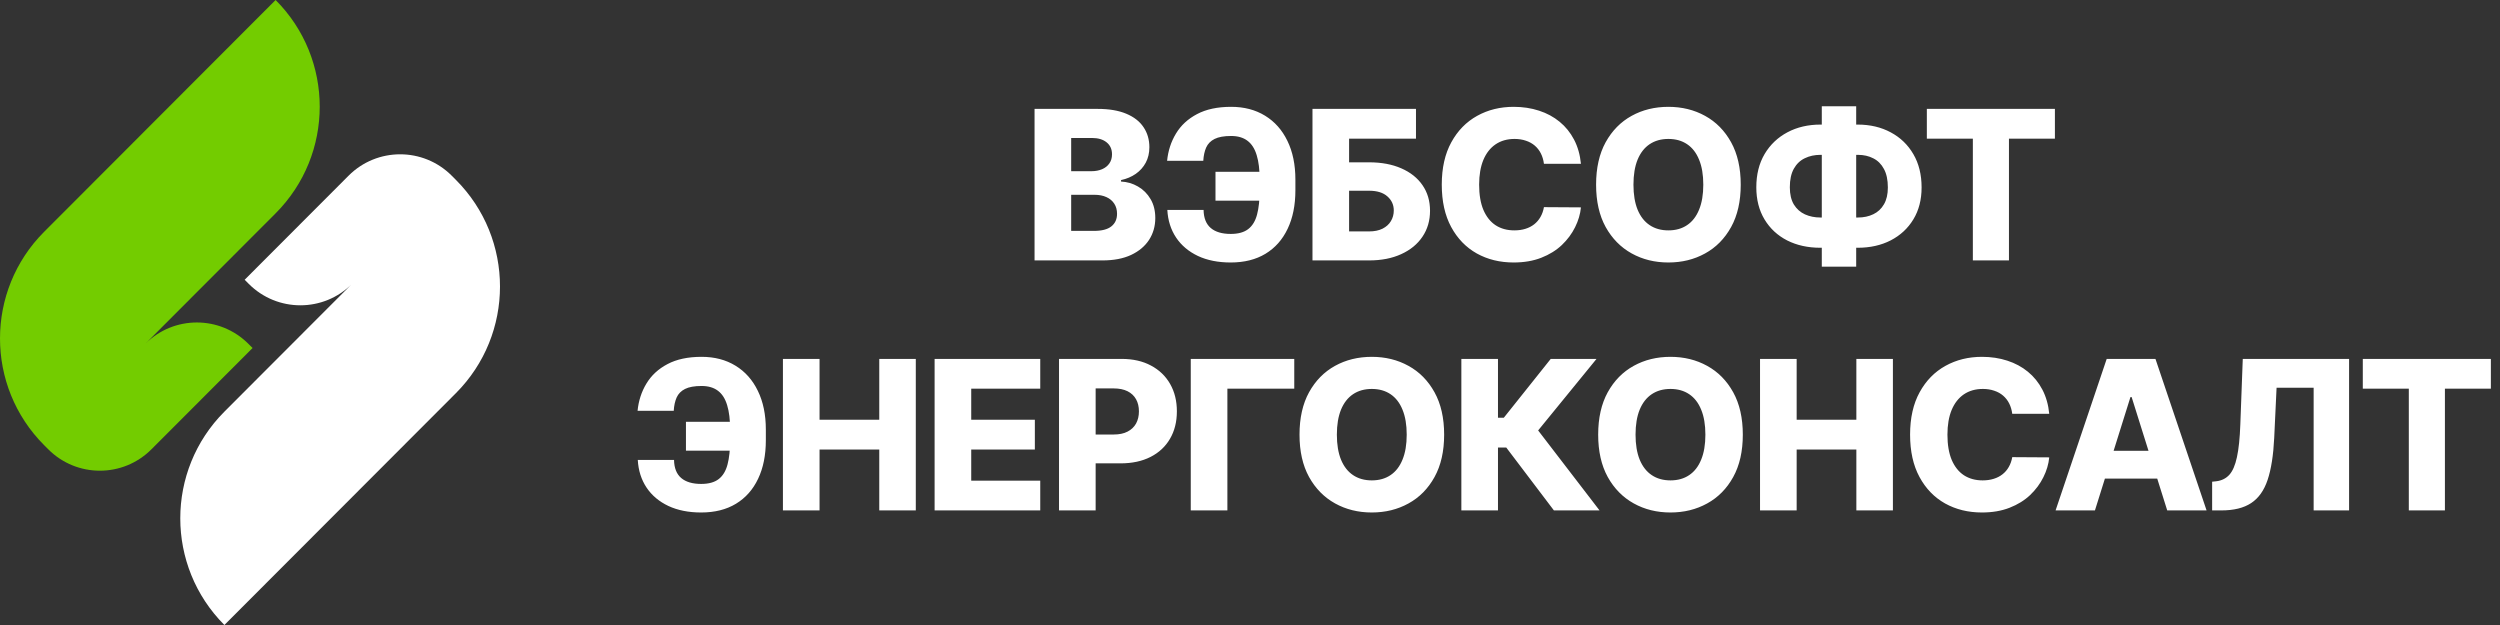
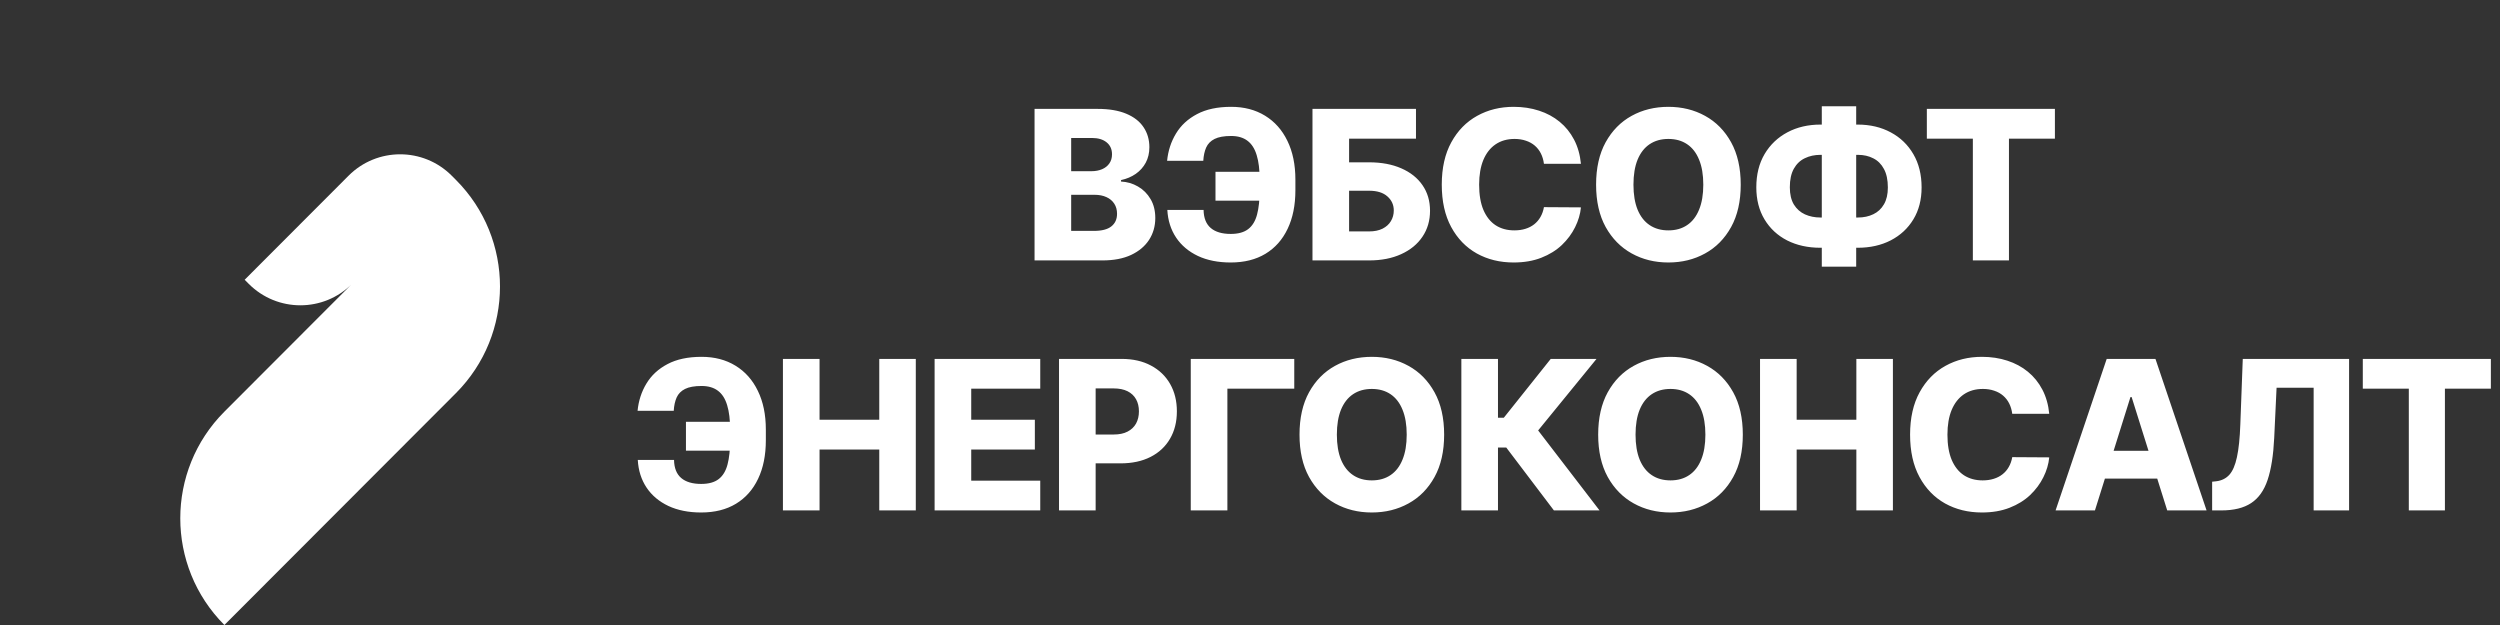
<svg xmlns="http://www.w3.org/2000/svg" width="240" height="60" viewBox="0 0 240 60" fill="none">
  <rect x="0" y="0" width="240" height="60" fill="#333333" stroke="none" />
  <path d="M99.317 25V10.454H105.383C106.472 10.454 107.383 10.608 108.117 10.916C108.856 11.224 109.41 11.655 109.779 12.209C110.153 12.763 110.34 13.404 110.34 14.133C110.34 14.688 110.224 15.182 109.992 15.618C109.76 16.049 109.44 16.406 109.033 16.69C108.626 16.974 108.155 17.173 107.62 17.287V17.429C108.207 17.457 108.749 17.616 109.246 17.905C109.748 18.194 110.151 18.596 110.454 19.112C110.757 19.624 110.908 20.23 110.908 20.93C110.908 21.712 110.709 22.41 110.312 23.026C109.914 23.636 109.339 24.119 108.586 24.474C107.833 24.825 106.919 25 105.844 25H99.317ZM102.833 22.166H105.006C105.768 22.166 106.33 22.022 106.689 21.733C107.054 21.444 107.236 21.042 107.236 20.526C107.236 20.151 107.149 19.829 106.974 19.56C106.798 19.285 106.55 19.074 106.228 18.928C105.906 18.776 105.52 18.7 105.07 18.7H102.833V22.166ZM102.833 16.435H104.779C105.162 16.435 105.503 16.371 105.802 16.243C106.1 16.115 106.332 15.93 106.498 15.689C106.668 15.447 106.753 15.156 106.753 14.815C106.753 14.328 106.581 13.944 106.235 13.665C105.889 13.385 105.423 13.246 104.836 13.246H102.833V16.435ZM123.044 16.491V19.261H116.687V16.491H123.044ZM112.064 20.156H115.544C115.558 20.933 115.788 21.51 116.233 21.889C116.678 22.268 117.317 22.457 118.15 22.457C118.87 22.457 119.431 22.301 119.833 21.989C120.236 21.676 120.518 21.21 120.679 20.59C120.844 19.965 120.927 19.186 120.927 18.253V17.23C120.927 16.293 120.833 15.516 120.643 14.901C120.458 14.28 120.165 13.819 119.762 13.516C119.36 13.208 118.834 13.054 118.186 13.054C117.509 13.054 116.981 13.149 116.602 13.338C116.223 13.527 115.953 13.802 115.792 14.162C115.636 14.517 115.544 14.943 115.515 15.44H112.042C112.137 14.474 112.421 13.601 112.895 12.82C113.368 12.034 114.043 11.411 114.919 10.952C115.795 10.488 116.884 10.256 118.186 10.256C119.436 10.256 120.522 10.54 121.446 11.108C122.369 11.671 123.084 12.476 123.591 13.523C124.102 14.569 124.358 15.81 124.358 17.244V18.26C124.358 19.695 124.109 20.93 123.612 21.967C123.119 23.004 122.412 23.802 121.488 24.361C120.565 24.919 119.452 25.199 118.15 25.199C116.943 25.199 115.894 24.991 115.004 24.574C114.114 24.152 113.415 23.565 112.909 22.812C112.402 22.055 112.12 21.169 112.064 20.156ZM125.998 25V10.454H135.934V13.31H129.513V15.582H131.431C132.615 15.582 133.645 15.774 134.52 16.158C135.401 16.541 136.081 17.081 136.559 17.777C137.042 18.473 137.283 19.292 137.283 20.234C137.283 21.177 137.042 22.005 136.559 22.72C136.081 23.435 135.401 23.994 134.52 24.396C133.645 24.799 132.615 25 131.431 25H125.998ZM129.513 22.216H131.431C131.942 22.216 132.373 22.128 132.724 21.953C133.079 21.773 133.346 21.532 133.526 21.229C133.711 20.921 133.803 20.58 133.803 20.206C133.803 19.666 133.6 19.216 133.192 18.857C132.785 18.492 132.198 18.31 131.431 18.31H129.513V22.216ZM151.77 15.724H148.218C148.171 15.36 148.074 15.031 147.927 14.737C147.78 14.444 147.586 14.193 147.345 13.984C147.103 13.776 146.817 13.617 146.486 13.508C146.159 13.395 145.797 13.338 145.399 13.338C144.693 13.338 144.085 13.511 143.574 13.857C143.067 14.202 142.676 14.702 142.402 15.355C142.132 16.009 141.997 16.799 141.997 17.727C141.997 18.693 142.134 19.503 142.409 20.156C142.688 20.805 143.079 21.295 143.581 21.626C144.087 21.953 144.686 22.116 145.378 22.116C145.766 22.116 146.119 22.067 146.436 21.967C146.758 21.868 147.039 21.724 147.281 21.534C147.527 21.34 147.728 21.106 147.885 20.831C148.046 20.552 148.157 20.237 148.218 19.886L151.77 19.908C151.708 20.552 151.521 21.186 151.209 21.811C150.901 22.436 150.477 23.007 149.937 23.523C149.397 24.034 148.739 24.441 147.963 24.744C147.191 25.047 146.306 25.199 145.307 25.199C143.99 25.199 142.811 24.91 141.77 24.332C140.733 23.75 139.914 22.902 139.312 21.79C138.711 20.677 138.41 19.323 138.41 17.727C138.41 16.127 138.716 14.77 139.326 13.658C139.937 12.545 140.763 11.7 141.805 11.122C142.847 10.544 144.014 10.256 145.307 10.256C146.187 10.256 147.002 10.379 147.75 10.625C148.498 10.867 149.156 11.222 149.724 11.69C150.292 12.154 150.754 12.725 151.109 13.402C151.464 14.079 151.684 14.853 151.77 15.724ZM167.11 17.727C167.11 19.328 166.802 20.684 166.187 21.797C165.571 22.91 164.738 23.755 163.687 24.332C162.64 24.91 161.466 25.199 160.164 25.199C158.857 25.199 157.681 24.908 156.634 24.325C155.588 23.743 154.757 22.898 154.141 21.79C153.53 20.677 153.225 19.323 153.225 17.727C153.225 16.127 153.53 14.77 154.141 13.658C154.757 12.545 155.588 11.7 156.634 11.122C157.681 10.544 158.857 10.256 160.164 10.256C161.466 10.256 162.64 10.544 163.687 11.122C164.738 11.7 165.571 12.545 166.187 13.658C166.802 14.77 167.11 16.127 167.11 17.727ZM163.516 17.727C163.516 16.78 163.381 15.98 163.111 15.327C162.846 14.673 162.463 14.178 161.961 13.842C161.464 13.506 160.865 13.338 160.164 13.338C159.468 13.338 158.869 13.506 158.367 13.842C157.865 14.178 157.479 14.673 157.209 15.327C156.944 15.98 156.812 16.78 156.812 17.727C156.812 18.674 156.944 19.474 157.209 20.128C157.479 20.781 157.865 21.276 158.367 21.612C158.869 21.948 159.468 22.116 160.164 22.116C160.865 22.116 161.464 21.948 161.961 21.612C162.463 21.276 162.846 20.781 163.111 20.128C163.381 19.474 163.516 18.674 163.516 17.727ZM174.764 11.96H178.336C179.53 11.96 180.588 12.209 181.511 12.706C182.434 13.198 183.159 13.897 183.684 14.801C184.21 15.701 184.473 16.766 184.473 17.997C184.473 19.171 184.21 20.192 183.684 21.058C183.159 21.925 182.434 22.597 181.511 23.075C180.588 23.549 179.53 23.785 178.336 23.785H174.764C173.561 23.785 172.496 23.551 171.568 23.082C170.645 22.609 169.92 21.937 169.395 21.065C168.869 20.194 168.606 19.164 168.606 17.976C168.606 16.75 168.871 15.687 169.402 14.787C169.937 13.887 170.668 13.191 171.596 12.699C172.524 12.206 173.58 11.96 174.764 11.96ZM174.764 14.865C174.205 14.865 173.703 14.974 173.258 15.192C172.813 15.405 172.463 15.741 172.207 16.2C171.951 16.66 171.824 17.251 171.824 17.976C171.824 18.653 171.954 19.207 172.214 19.638C172.479 20.064 172.835 20.379 173.28 20.582C173.725 20.781 174.219 20.881 174.764 20.881H178.358C178.912 20.881 179.404 20.776 179.835 20.568C180.271 20.36 180.612 20.043 180.858 19.616C181.109 19.19 181.234 18.651 181.234 17.997C181.234 17.273 181.109 16.681 180.858 16.222C180.612 15.758 180.271 15.417 179.835 15.199C179.404 14.976 178.912 14.865 178.358 14.865H174.764ZM178.194 10.199V25.597H174.892V10.199H178.194ZM184.977 13.31V10.454H197.271V13.31H192.86V25H189.394V13.31H184.977ZM72.207 40.492V43.261H65.851V40.492H72.207ZM61.227 44.156H64.707C64.722 44.933 64.951 45.51 65.396 45.889C65.841 46.268 66.481 46.457 67.314 46.457C68.034 46.457 68.595 46.301 68.997 45.989C69.4 45.676 69.681 45.21 69.842 44.59C70.008 43.965 70.091 43.186 70.091 42.253V41.23C70.091 40.293 69.996 39.516 69.807 38.901C69.622 38.28 69.329 37.819 68.926 37.516C68.524 37.208 67.998 37.054 67.349 37.054C66.672 37.054 66.144 37.149 65.766 37.338C65.387 37.528 65.117 37.802 64.956 38.162C64.8 38.517 64.707 38.943 64.679 39.44H61.206C61.301 38.474 61.585 37.601 62.058 36.82C62.532 36.034 63.206 35.411 64.082 34.952C64.958 34.488 66.047 34.256 67.349 34.256C68.599 34.256 69.686 34.54 70.609 35.108C71.533 35.671 72.248 36.476 72.754 37.523C73.266 38.569 73.521 39.81 73.521 41.244V42.26C73.521 43.695 73.273 44.93 72.775 45.967C72.283 47.004 71.575 47.802 70.652 48.361C69.729 48.919 68.616 49.199 67.314 49.199C66.106 49.199 65.058 48.99 64.168 48.574C63.277 48.153 62.579 47.565 62.072 46.812C61.566 46.055 61.284 45.169 61.227 44.156ZM75.161 49V34.455H78.677V40.293H84.409V34.455H87.917V49H84.409V43.155H78.677V49H75.161ZM89.722 49V34.455H99.864V37.31H93.238V40.293H99.346V43.155H93.238V46.145H99.864V49H89.722ZM101.666 49V34.455H107.675C108.764 34.455 109.703 34.668 110.494 35.094C111.29 35.515 111.903 36.105 112.334 36.862C112.765 37.615 112.98 38.491 112.98 39.49C112.98 40.494 112.76 41.372 112.319 42.125C111.884 42.873 111.261 43.453 110.452 43.865C109.642 44.277 108.681 44.483 107.568 44.483H103.861V41.713H106.915C107.445 41.713 107.888 41.621 108.243 41.436C108.603 41.251 108.875 40.993 109.06 40.662C109.244 40.326 109.337 39.935 109.337 39.49C109.337 39.04 109.244 38.652 109.06 38.325C108.875 37.994 108.603 37.738 108.243 37.558C107.883 37.378 107.44 37.288 106.915 37.288H105.182V49H101.666ZM124.249 34.455V37.31H117.829V49H114.313V34.455H124.249ZM138.638 41.727C138.638 43.328 138.33 44.684 137.714 45.797C137.099 46.91 136.266 47.755 135.214 48.332C134.168 48.91 132.994 49.199 131.692 49.199C130.385 49.199 129.208 48.908 128.162 48.325C127.115 47.743 126.285 46.898 125.669 45.79C125.058 44.677 124.753 43.323 124.753 41.727C124.753 40.127 125.058 38.77 125.669 37.658C126.285 36.545 127.115 35.7 128.162 35.122C129.208 34.544 130.385 34.256 131.692 34.256C132.994 34.256 134.168 34.544 135.214 35.122C136.266 35.7 137.099 36.545 137.714 37.658C138.33 38.77 138.638 40.127 138.638 41.727ZM135.044 41.727C135.044 40.78 134.909 39.98 134.639 39.327C134.374 38.673 133.99 38.178 133.489 37.842C132.991 37.506 132.392 37.338 131.692 37.338C130.996 37.338 130.397 37.506 129.895 37.842C129.393 38.178 129.007 38.673 128.737 39.327C128.472 39.98 128.339 40.78 128.339 41.727C128.339 42.674 128.472 43.474 128.737 44.128C129.007 44.781 129.393 45.276 129.895 45.612C130.397 45.948 130.996 46.117 131.692 46.117C132.392 46.117 132.991 45.948 133.489 45.612C133.99 45.276 134.374 44.781 134.639 44.128C134.909 43.474 135.044 42.674 135.044 41.727ZM149.175 49L144.601 42.963H143.806V49H140.29V34.455H143.806V40.101H144.367L148.87 34.455H153.266L147.662 41.322L153.557 49H149.175ZM167.31 41.727C167.31 43.328 167.003 44.684 166.387 45.797C165.772 46.91 164.938 47.755 163.887 48.332C162.841 48.91 161.666 49.199 160.364 49.199C159.058 49.199 157.881 48.908 156.835 48.325C155.788 47.743 154.957 46.898 154.342 45.79C153.731 44.677 153.425 43.323 153.425 41.727C153.425 40.127 153.731 38.77 154.342 37.658C154.957 36.545 155.788 35.7 156.835 35.122C157.881 34.544 159.058 34.256 160.364 34.256C161.666 34.256 162.841 34.544 163.887 35.122C164.938 35.7 165.772 36.545 166.387 37.658C167.003 38.77 167.31 40.127 167.31 41.727ZM163.717 41.727C163.717 40.78 163.582 39.98 163.312 39.327C163.047 38.673 162.663 38.178 162.161 37.842C161.664 37.506 161.065 37.338 160.364 37.338C159.668 37.338 159.069 37.506 158.568 37.842C158.066 38.178 157.68 38.673 157.41 39.327C157.145 39.98 157.012 40.78 157.012 41.727C157.012 42.674 157.145 43.474 157.41 44.128C157.68 44.781 158.066 45.276 158.568 45.612C159.069 45.948 159.668 46.117 160.364 46.117C161.065 46.117 161.664 45.948 162.161 45.612C162.663 45.276 163.047 44.781 163.312 44.128C163.582 43.474 163.717 42.674 163.717 41.727ZM168.963 49V34.455H172.479V40.293H178.21V34.455H181.719V49H178.21V43.155H172.479V49H168.963ZM196.727 39.724H193.176C193.129 39.36 193.031 39.031 192.885 38.737C192.738 38.444 192.544 38.193 192.302 37.984C192.061 37.776 191.774 37.617 191.443 37.508C191.116 37.395 190.754 37.338 190.356 37.338C189.651 37.338 189.042 37.511 188.531 37.856C188.024 38.202 187.634 38.702 187.359 39.355C187.089 40.008 186.954 40.799 186.954 41.727C186.954 42.693 187.092 43.503 187.366 44.156C187.646 44.805 188.036 45.295 188.538 45.626C189.045 45.953 189.644 46.117 190.335 46.117C190.723 46.117 191.076 46.067 191.393 45.967C191.715 45.868 191.997 45.724 192.238 45.534C192.485 45.34 192.686 45.106 192.842 44.831C193.003 44.552 193.114 44.237 193.176 43.886L196.727 43.908C196.665 44.552 196.478 45.186 196.166 45.811C195.858 46.436 195.434 47.007 194.895 47.523C194.355 48.034 193.697 48.441 192.92 48.744C192.148 49.047 191.263 49.199 190.264 49.199C188.948 49.199 187.769 48.91 186.727 48.332C185.69 47.75 184.871 46.903 184.27 45.79C183.668 44.677 183.368 43.323 183.368 41.727C183.368 40.127 183.673 38.77 184.284 37.658C184.895 36.545 185.721 35.7 186.763 35.122C187.804 34.544 188.971 34.256 190.264 34.256C191.145 34.256 191.959 34.379 192.707 34.625C193.455 34.867 194.113 35.222 194.682 35.69C195.25 36.154 195.711 36.725 196.067 37.402C196.422 38.079 196.642 38.853 196.727 39.724ZM201.114 49H197.336L202.243 34.455H206.924L211.831 49H208.053L204.637 38.119H204.523L201.114 49ZM200.61 43.276H208.507V45.946H200.61V43.276ZM212.365 49V46.244L212.763 46.202C213.274 46.14 213.691 45.934 214.013 45.584C214.335 45.229 214.579 44.665 214.744 43.894C214.915 43.117 215.024 42.068 215.071 40.747L215.306 34.455H225.512V49H222.11V37.224H218.551L218.324 42.04C218.244 43.702 218.033 45.044 217.692 46.067C217.351 47.085 216.823 47.828 216.108 48.297C215.398 48.766 214.444 49 213.246 49H212.365ZM226.829 37.31V34.455H239.123V37.31H234.712V49H231.246V37.31H226.829Z" fill="white" />
-   <path d="M26.458 0L4.236 22.254C-1.412 27.91 -1.412 37.079 4.236 42.735L4.633 43.133C7.368 45.872 11.803 45.872 14.538 43.133L24.247 33.41L23.85 33.012C21.114 30.273 16.681 30.273 13.946 33.011L26.458 20.481C32.105 14.825 32.105 5.656 26.458 0Z" fill="#73CC00" />
  <path d="M43.764 17.265L43.367 16.867C40.632 14.128 36.197 14.128 33.462 16.867L23.487 26.857L23.884 27.255C26.619 29.994 31.053 29.994 33.788 27.255L21.542 39.519C15.895 45.175 15.895 54.344 21.542 60L43.764 37.746C49.412 32.09 49.412 22.921 43.764 17.265Z" fill="white" />
</svg>